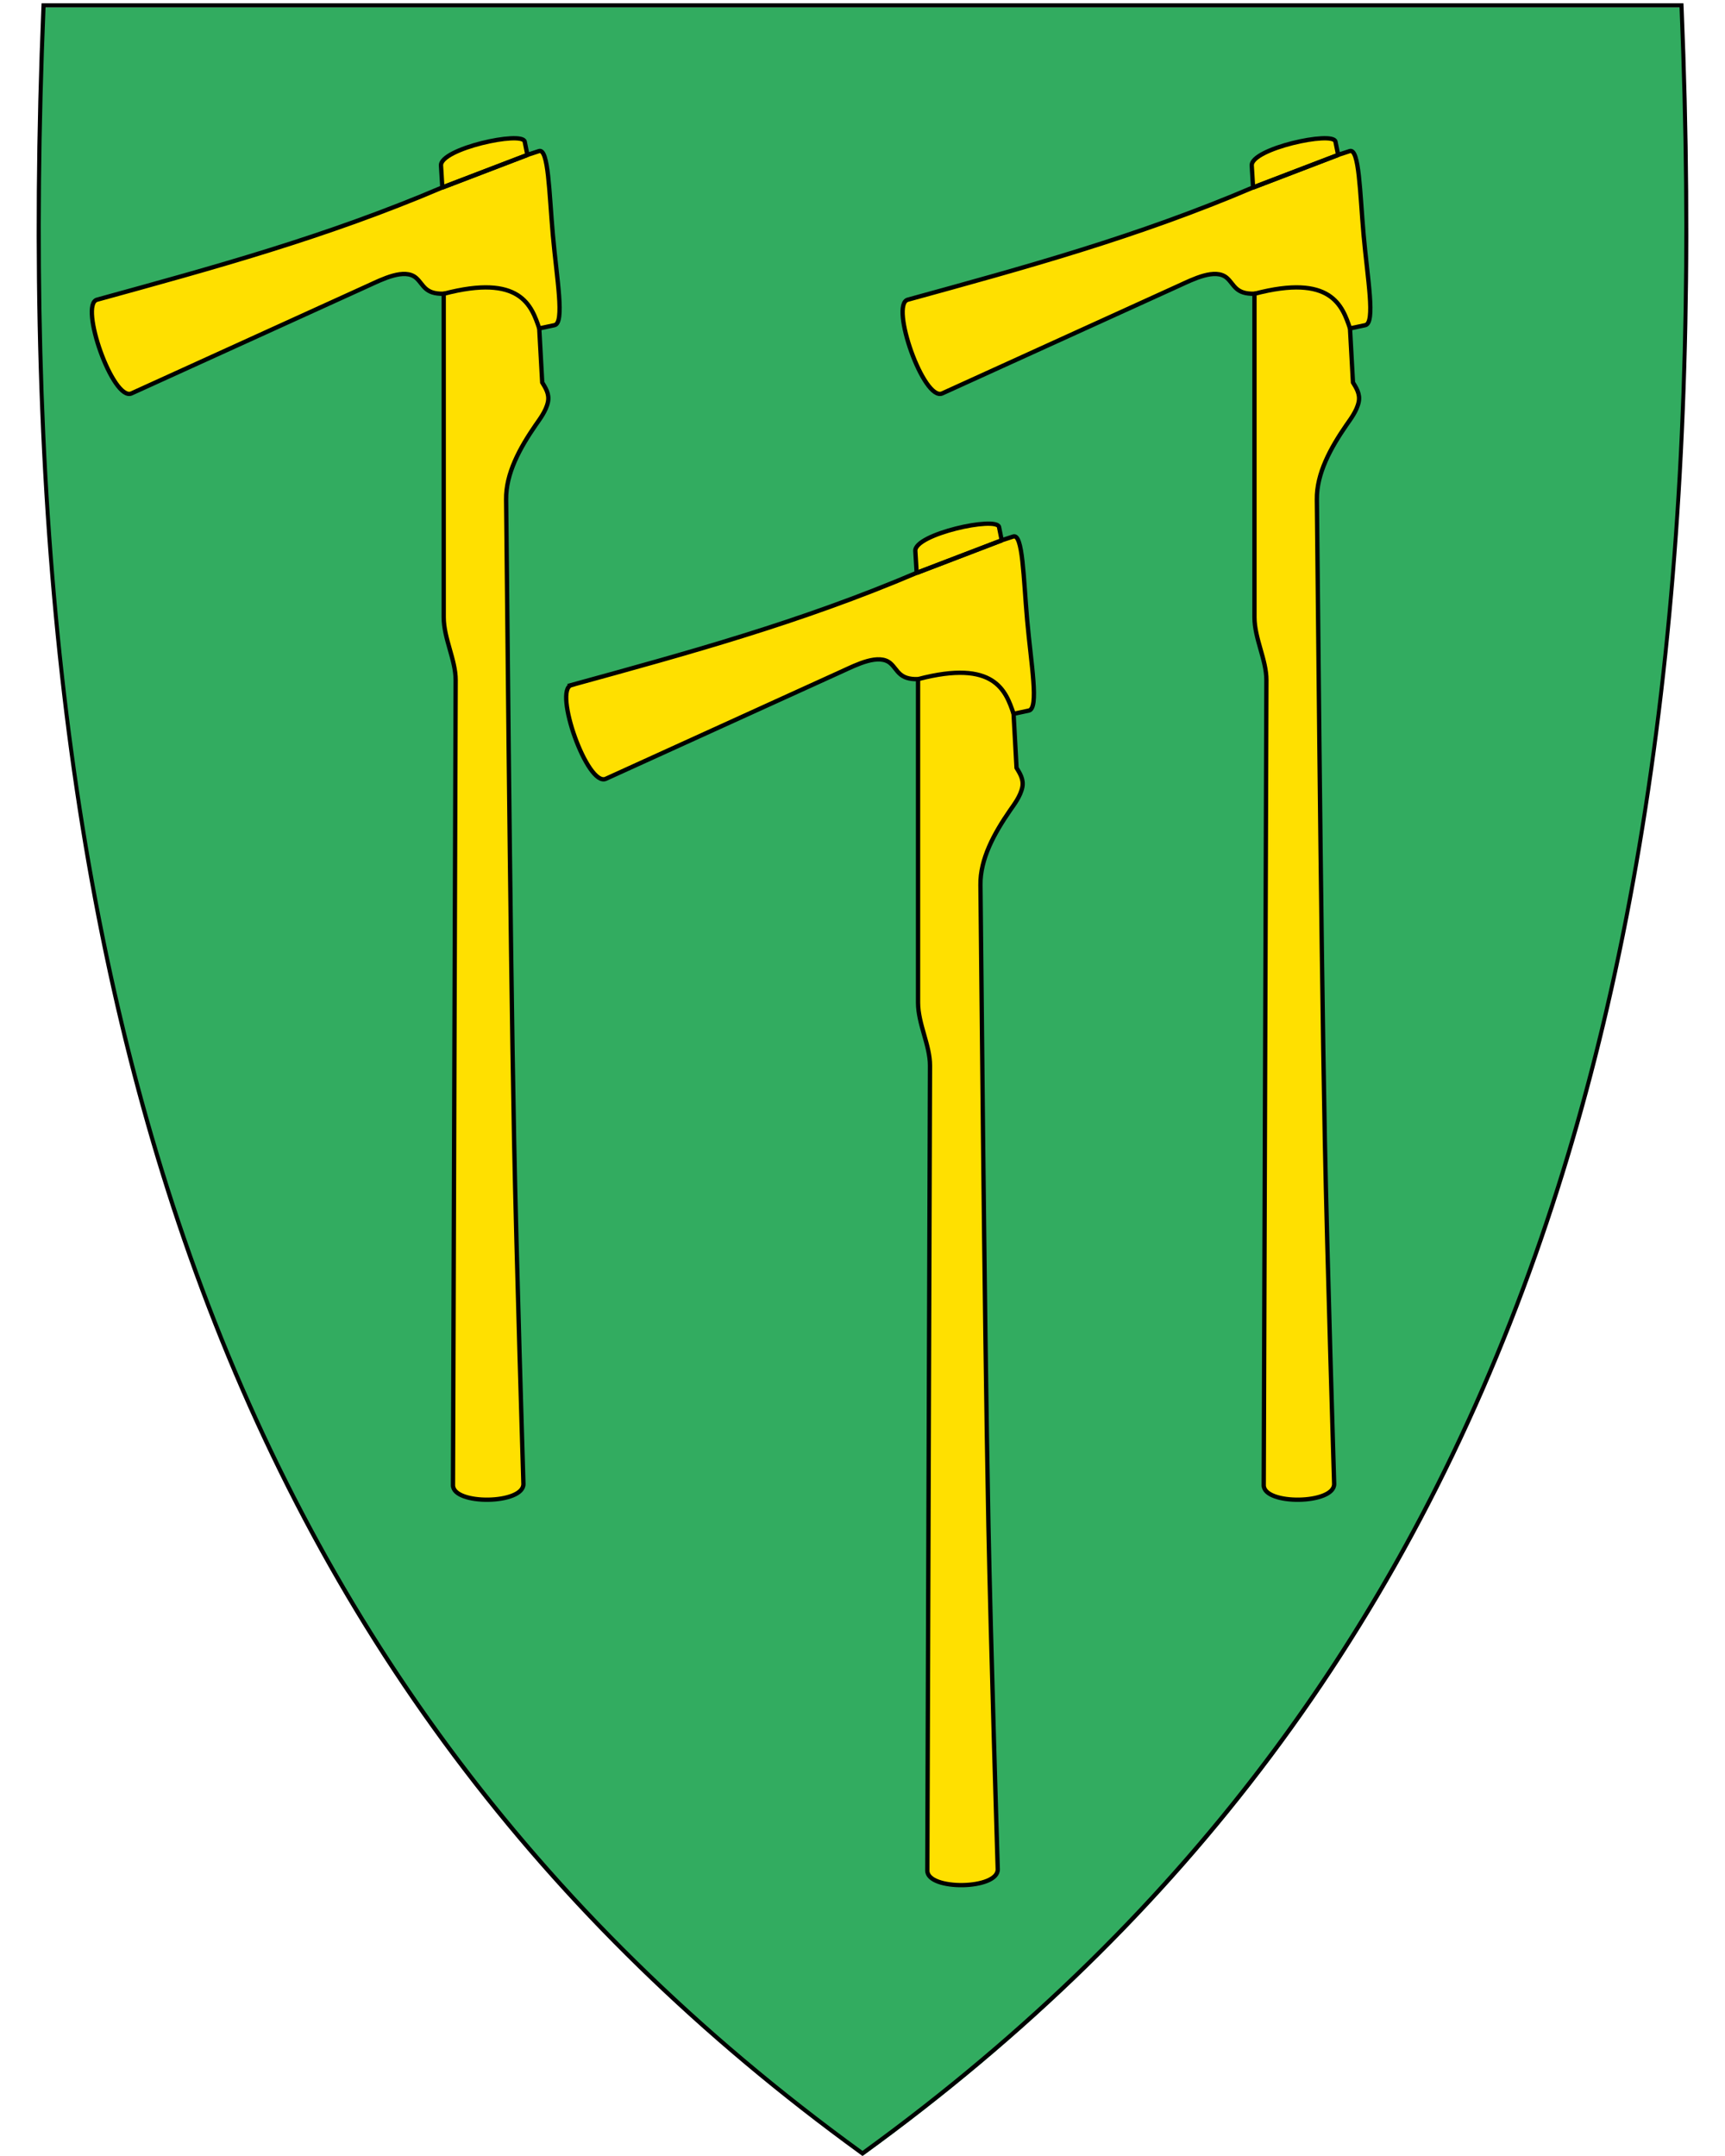
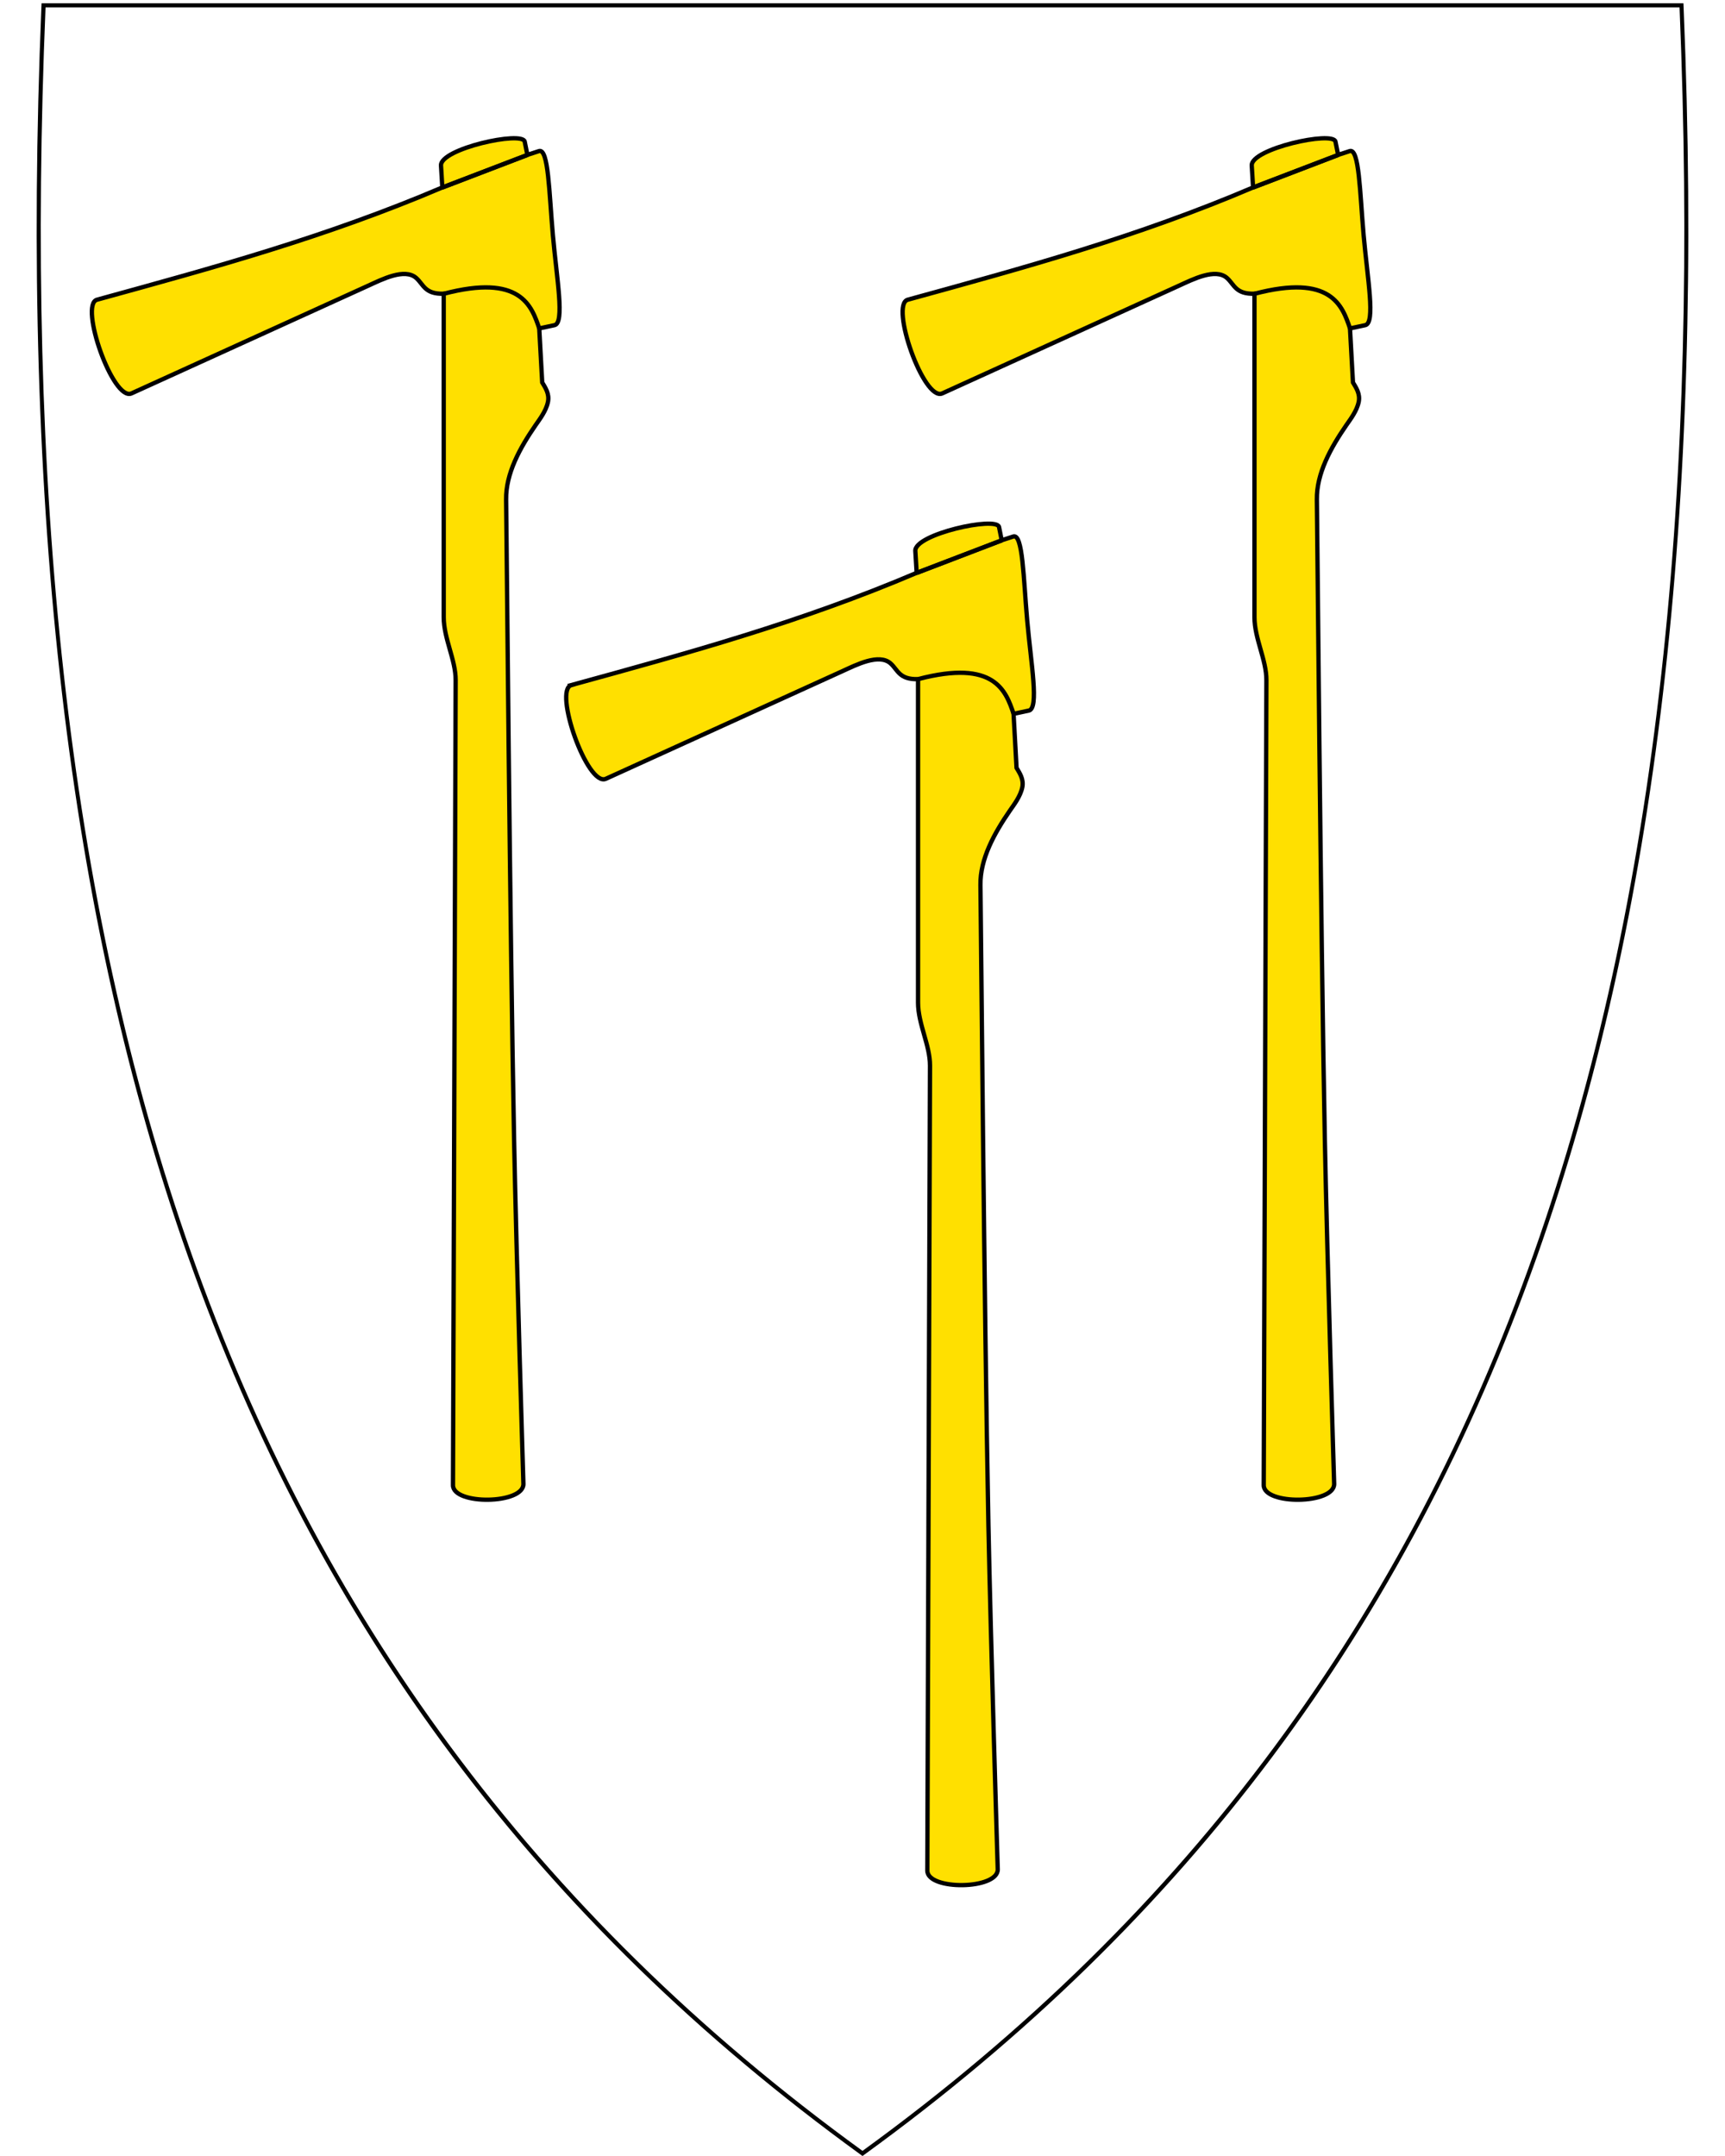
<svg xmlns="http://www.w3.org/2000/svg" xml:space="preserve" viewBox="30.5 31.5 400 500" height="500" width="400" y="0" x="0" version="1.1" id="svg2">
  <defs id="defs6" />
-   <path fill="#fff" d="M230.44 531.14C156.12 477.22 105.18 409.12 74.7 322.98 47.06 244.88 35.97 150.23 40.79 33.63l0.02-0.46 379.82 0 0.02 0.46c4.81 116.6-6.28 211.24-33.91 289.35C356.26 409.12 305.32 477.22 231 531.14l-0.28 0.2-0.28-0.2z" id="path8" style="fill-opacity:1;fill:#32ac60" />
  <path d="M419.96 33.21C429.03 252.66 383.7 419.16 230.5 530.31 77.31 419.16 31.99 252.66 41.06 33.21l189.45 0 189.45 0m0.92-0.95-0.92 0-189.45 0-189.45 0-0.92 0-0.04 0.92c-4.82 116.66 6.28 211.36 33.93 289.52 30.51 86.24 81.51 154.41 155.91 208.39l0.56 0.41 0.56-0.41C305.46 477.11 356.46 408.94 386.97 322.7 414.62 244.54 425.72 149.84 420.9 33.18l-0.04-0.92 0 0z" id="path10" />
  <path id="path4205" d="m52.99 101.01c-4.19 1.15 3.71 23.68 8.01 21.72L115.83 97.78c3.19-1.45 8.52-4.21 11.21-1.79 1.7 1.53 1.96 3.75 6.35 3.63l0 75.01c0 4.95 2.79 9.89 2.77 14.63l-0.62 186.67c-0.02 4.65 16.45 4.44 16.33-0.31 0 0-1.64-53.18-2.16-79.78-1.01-52.16-1.72-139.87-1.85-148.49-0.09-6.01 3.18-11.96 6.86-17.29 0.91-1.32 2.4-3.23 2.84-5.34 0.39-1.91-0.63-3.34-1.33-4.53l-0.69-12.52 3.54-0.76c2.41-0.52 0.52-10.74-0.38-20.92-0.88-9.91-1.01-20.17-3.22-19.45l-2.69 0.88-0.62-3.08c-0.51-2.54-19.64 1.64-19.41 5.55l0.31 5.08C106.03 86.49 80.1 93.55 52.99 101.01Z" style="fill-opacity:1;fill-rule:evenodd;fill:#ffe000;stroke:#000" />
  <path id="path4207" d="m133.39 99.63c17.81-4.68 20.37 2.77 22.16 8.06M133.08 74.98l19.72-7.55M133.08 74.98l19.72-7.55M133.08 74.98l19.72-7.55" style="fill:none;stroke:#000" />
  <path id="path4209" d="m133.08 74.98 19.72-7.55" style="fill:none;stroke:#000" />
  <path d="m162.98 190.39c-4.19 1.15 3.71 23.68 8.01 21.72l54.83-24.95c3.19-1.45 8.52-4.21 11.21-1.79 1.7 1.53 1.96 3.75 6.35 3.63l0 75.01c0 4.95 2.79 9.89 2.77 14.63l-0.62 186.67c-0.02 4.65 16.45 4.44 16.33-0.31 0 0-1.64-53.18-2.16-79.78-1.01-52.16-1.72-139.87-1.85-148.49-0.09-6.01 3.18-11.96 6.86-17.29 0.91-1.32 2.4-3.23 2.84-5.34 0.39-1.91-0.63-3.34-1.33-4.53l-0.69-12.52 3.54-0.76c2.41-0.52 0.52-10.74-0.38-20.92-0.88-9.91-1.01-20.17-3.22-19.45l-2.69 0.88-0.62-3.08c-0.51-2.54-19.64 1.64-19.41 5.55l0.31 5.08c-27.04 11.5-52.97 18.57-80.09 26.03z" id="path4229" style="fill-opacity:1;fill-rule:evenodd;fill:#ffe000;stroke:#000" />
  <path d="m243.38 189c17.81-4.68 20.37 2.77 22.16 8.06M243.07 164.36l19.72-7.55M243.07 164.36l19.72-7.55M243.07 164.36l19.72-7.55" id="path4231" style="fill:none;stroke:#000" />
  <path d="m243.07 164.36 19.72-7.55" id="path4233" style="fill:none;stroke:#000" />
  <path d="m240.99 101.01c-4.19 1.15 3.71 23.68 8.01 21.72L303.83 97.78c3.19-1.45 8.52-4.21 11.21-1.79 1.7 1.53 1.96 3.75 6.35 3.63l0 75.01c0 4.95 2.79 9.89 2.77 14.63l-0.62 186.67c-0.02 4.65 16.45 4.44 16.33-0.31 0 0-1.64-53.18-2.16-79.78-1.01-52.16-1.72-139.87-1.85-148.49-0.09-6.01 3.18-11.96 6.86-17.29 0.91-1.32 2.4-3.23 2.84-5.34 0.39-1.91-0.63-3.34-1.33-4.53l-0.69-12.52 3.54-0.76c2.41-0.52 0.52-10.74-0.38-20.92-0.88-9.91-1.01-20.17-3.22-19.45l-2.69 0.88-0.62-3.08c-0.51-2.54-19.64 1.64-19.41 5.55l0.31 5.08C294.04 86.49 268.11 93.55 240.99 101.01Z" id="path4235" style="fill-opacity:1;fill-rule:evenodd;fill:#ffe000;stroke:#000" />
  <path d="m321.39 99.63c17.81-4.68 20.37 2.77 22.16 8.06M321.08 74.98l19.72-7.55M321.08 74.98l19.72-7.55M321.08 74.98l19.72-7.55" id="path4237" style="fill:none;stroke:#000" />
  <path d="m321.08 74.98 19.72-7.55" id="path4239" style="fill:none;stroke:#000" />
</svg>